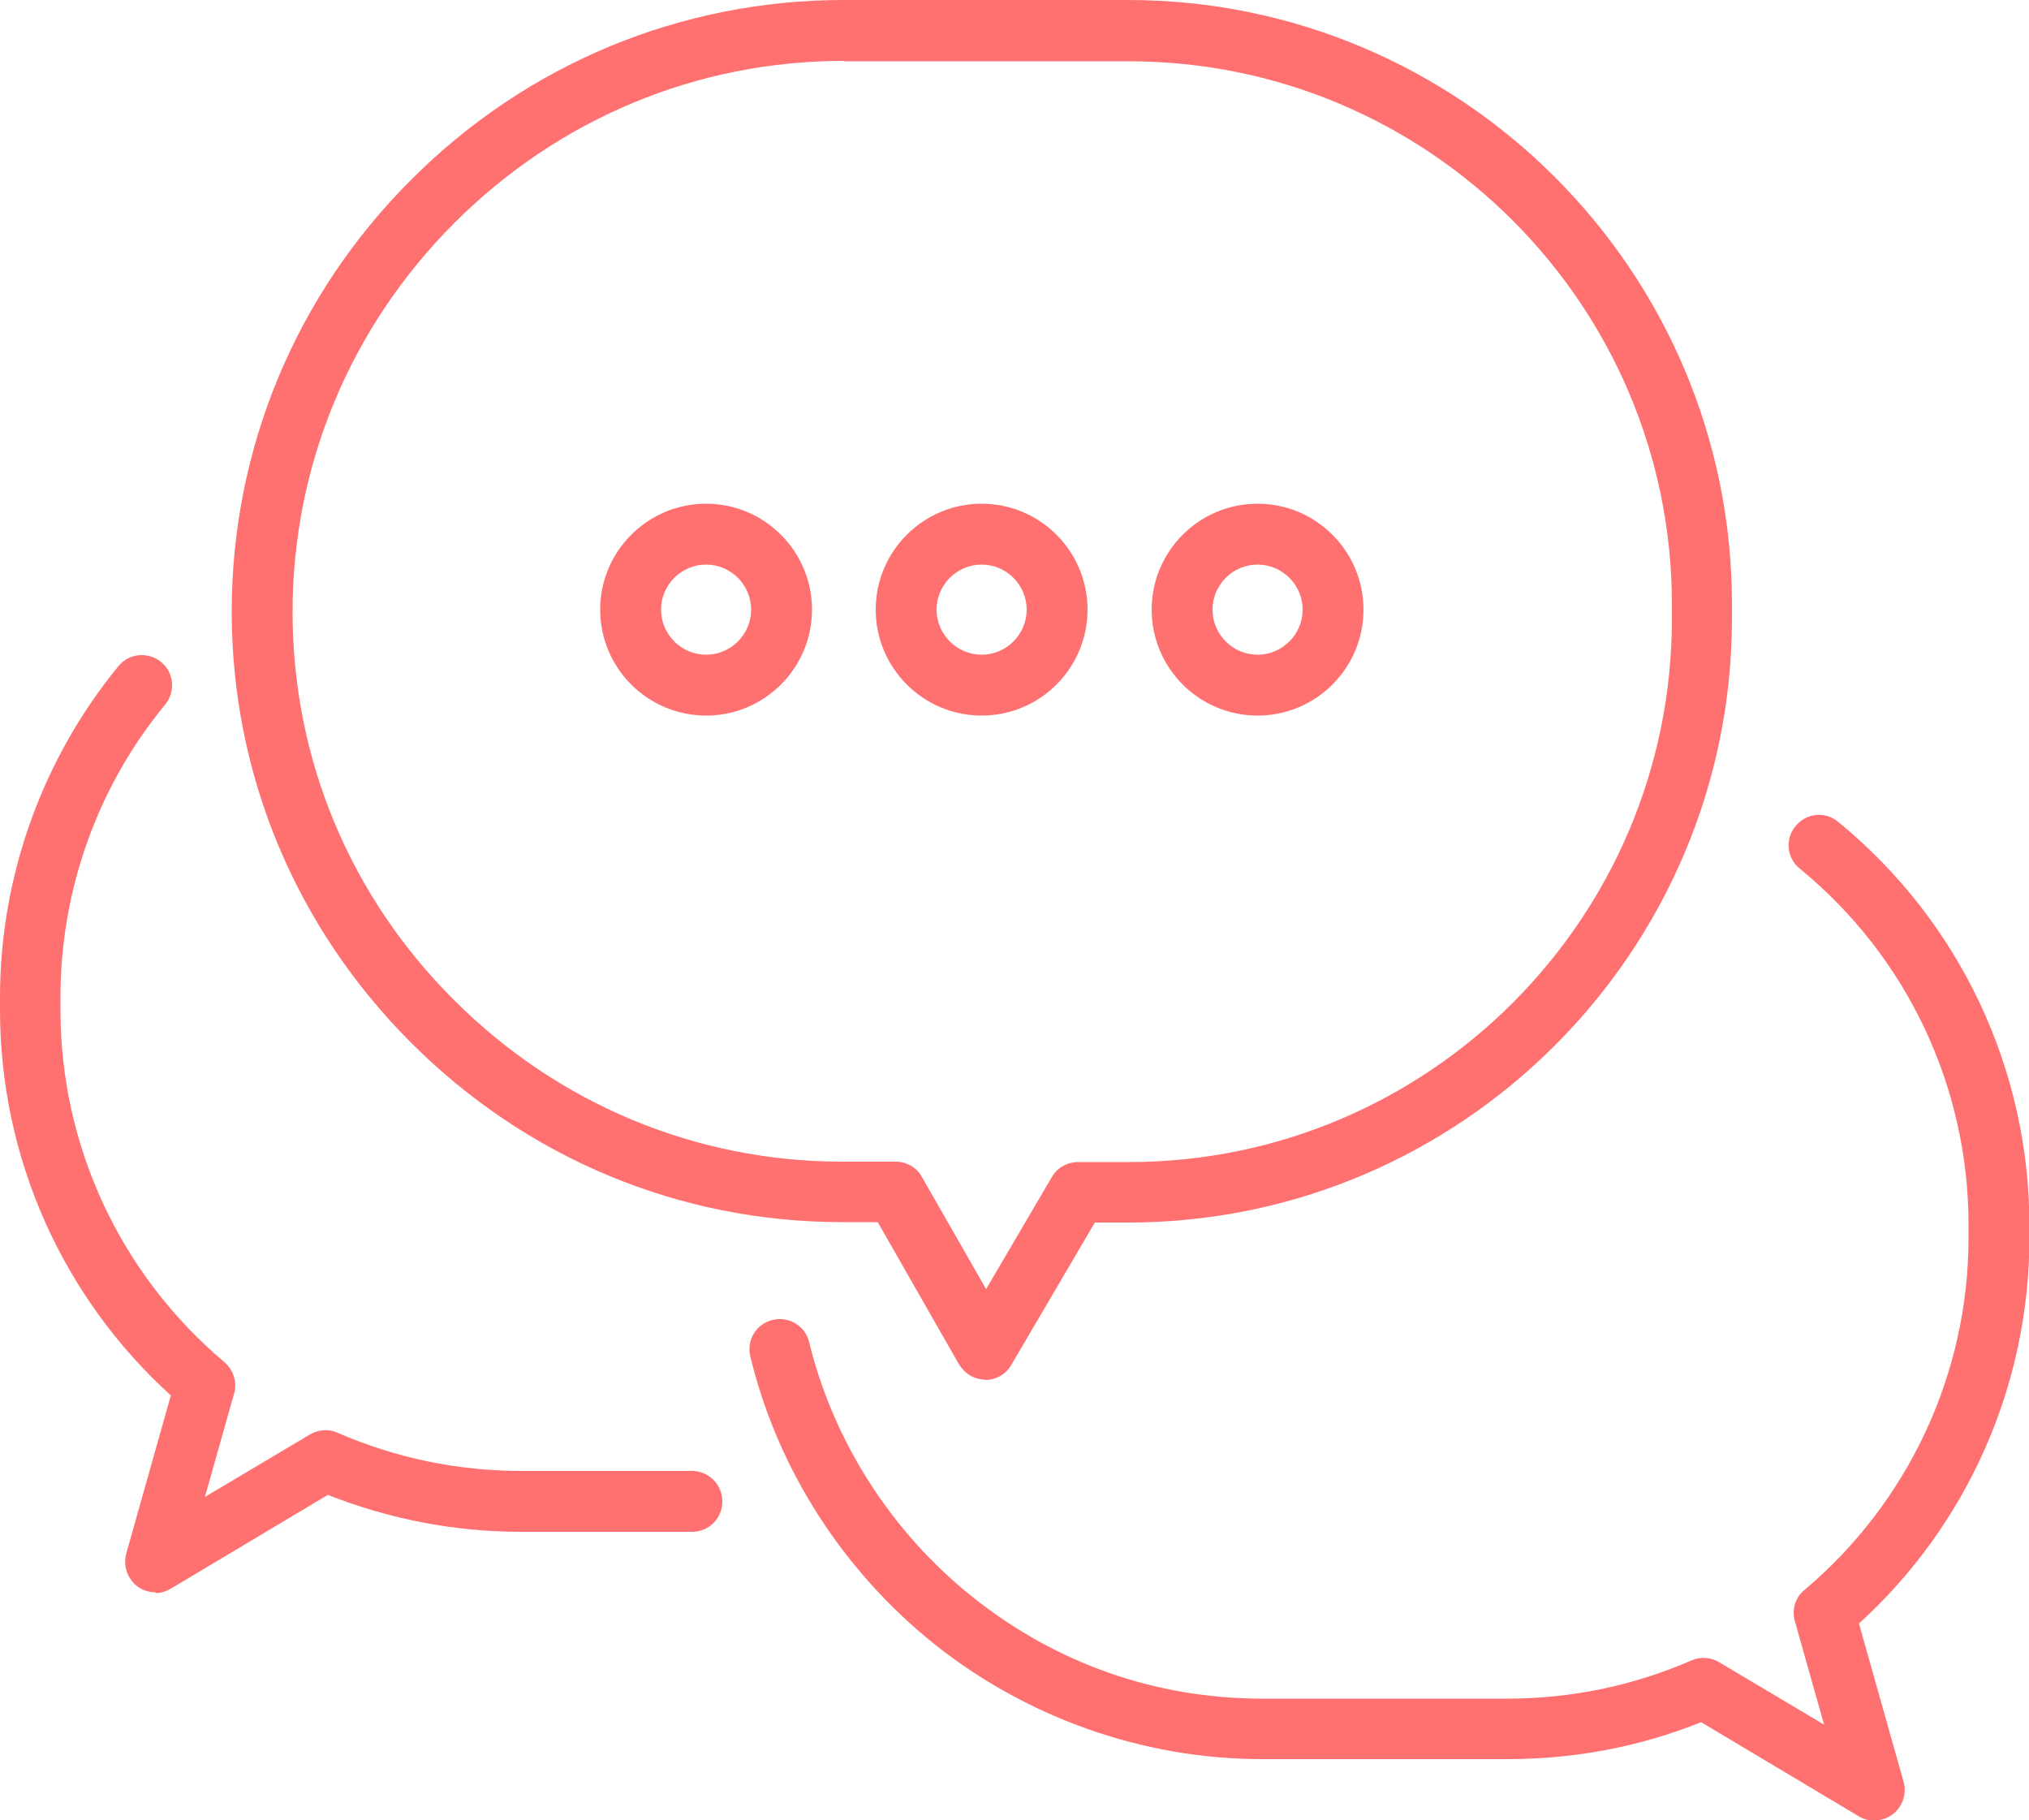
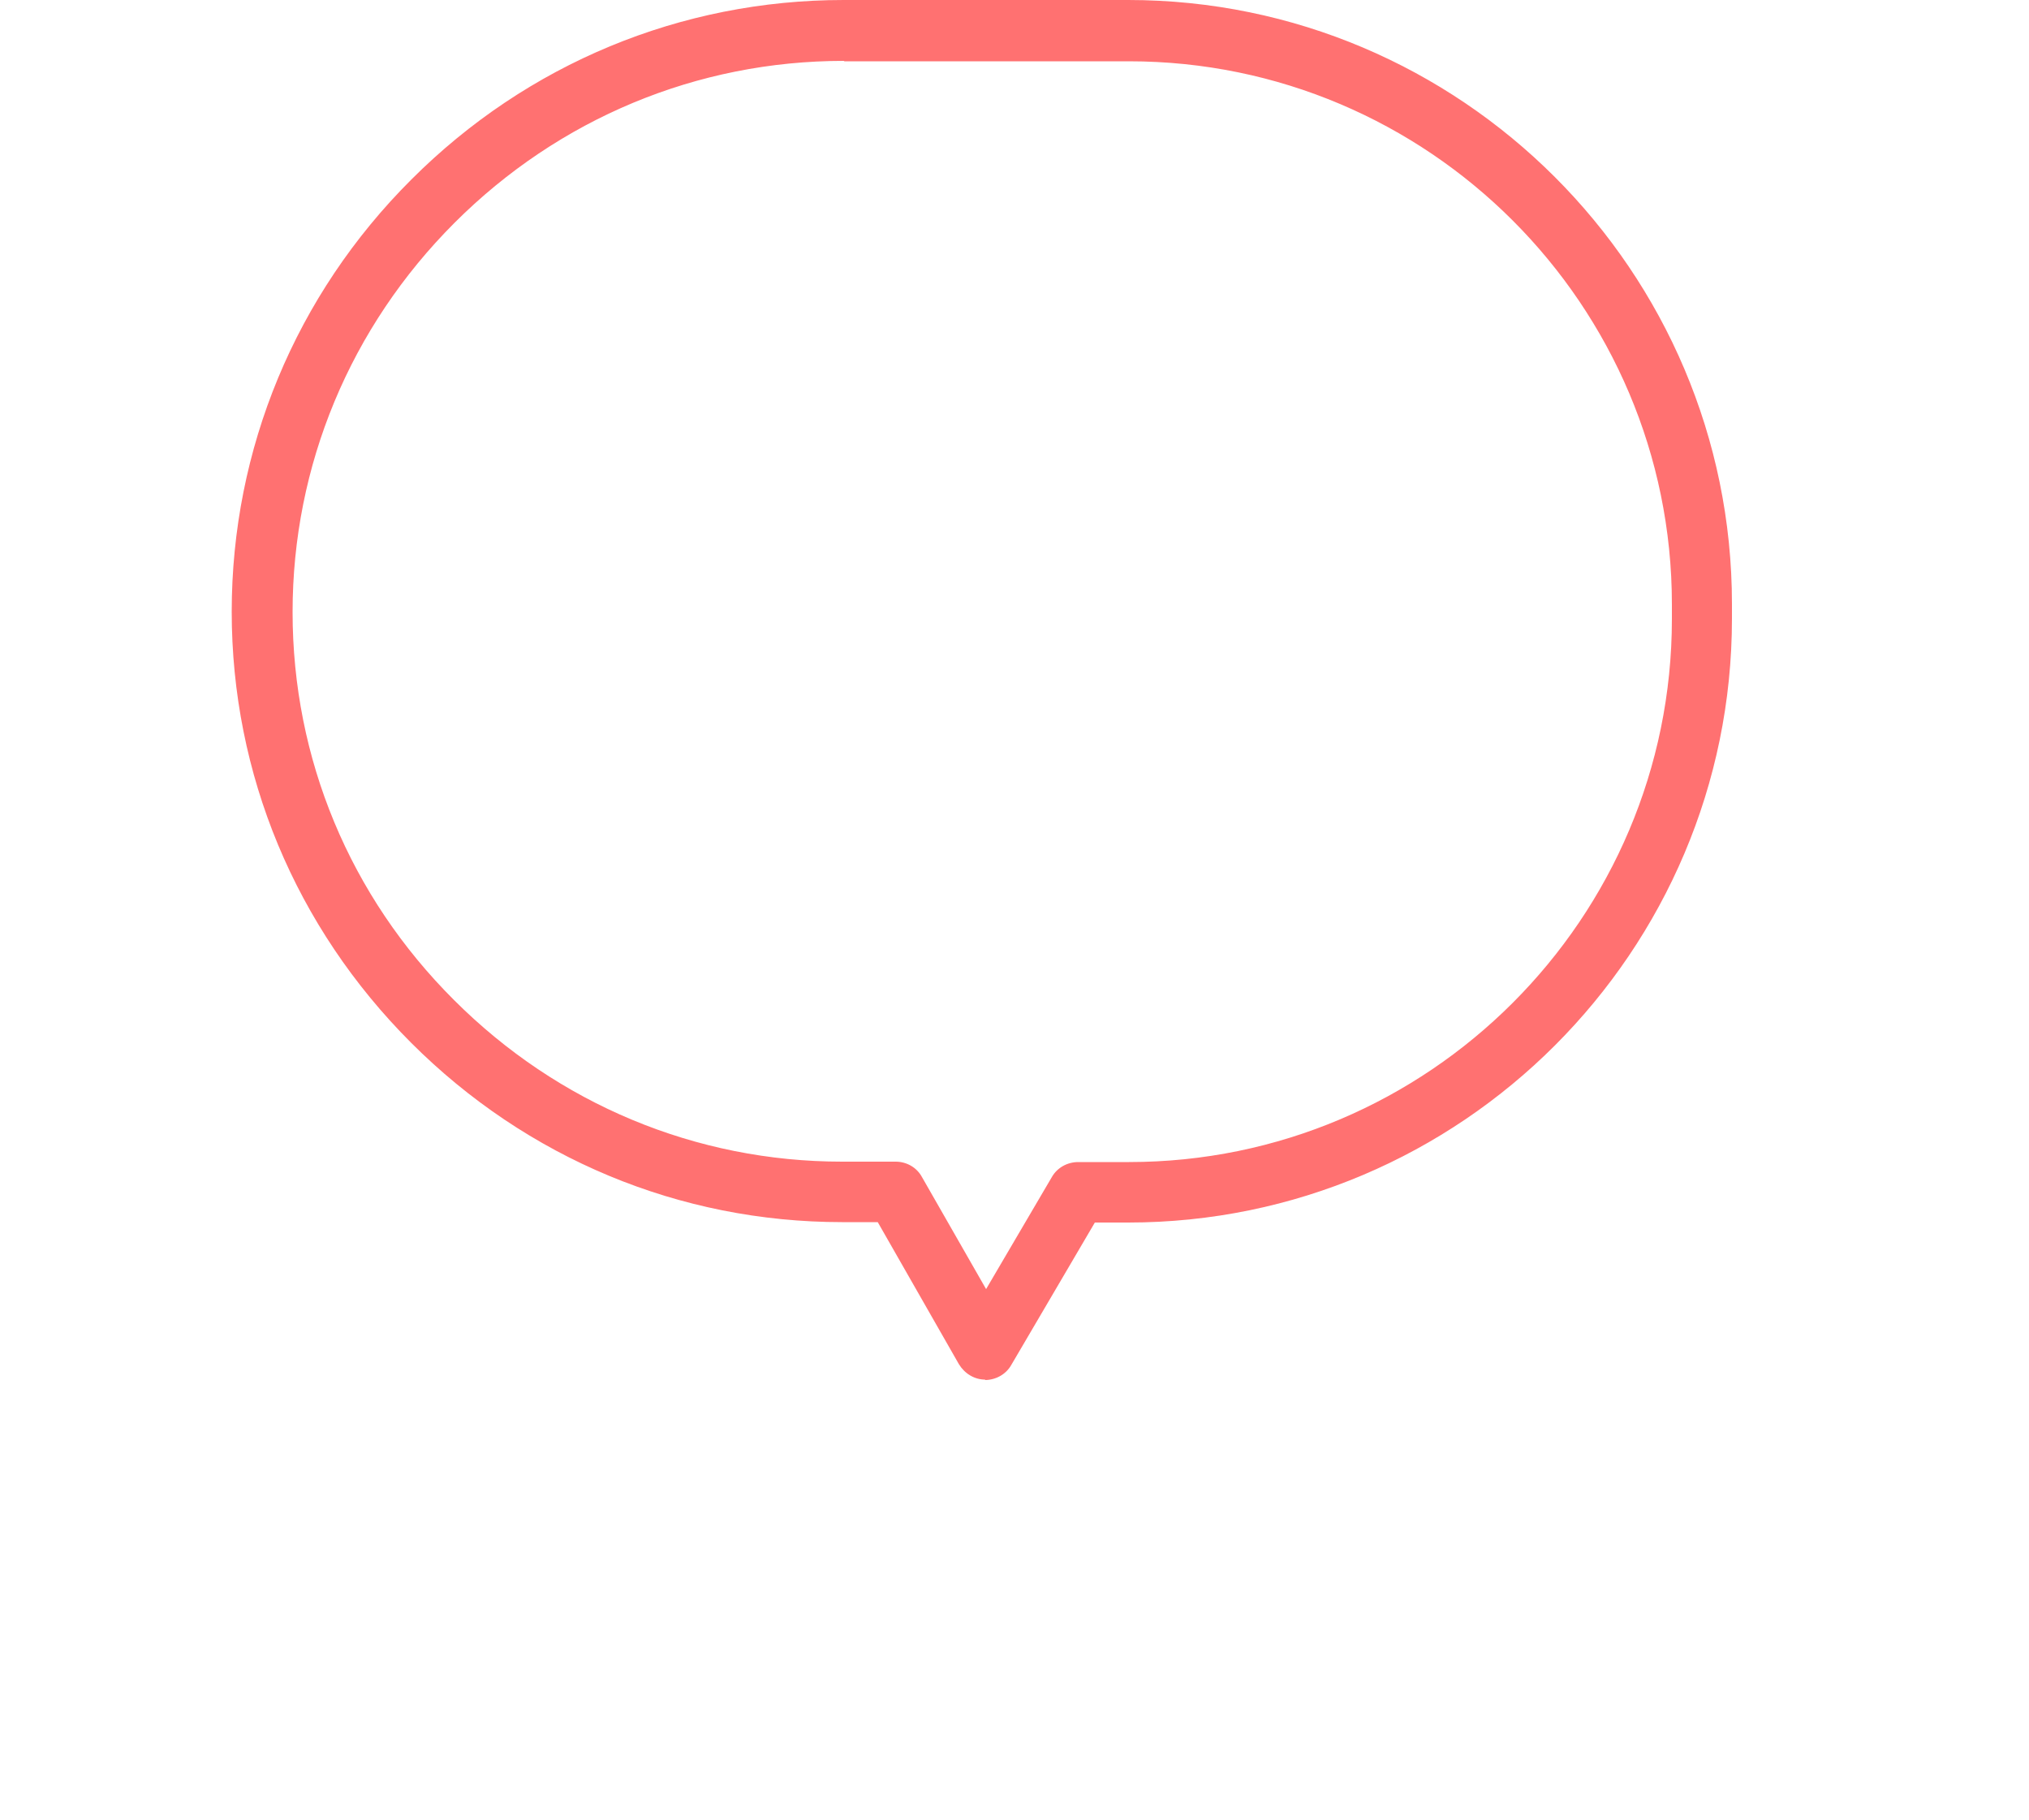
<svg xmlns="http://www.w3.org/2000/svg" id="Capa_2" data-name="Capa 2" viewBox="0 0 50 44.85">
  <defs>
    <style>      .cls-1 {        fill: #ff7171;      }    </style>
  </defs>
  <g id="Capa_1-2" data-name="Capa 1">
    <g>
      <path class="cls-1" d="M24.28,33.99h0c-.27,0-.51-.15-.65-.38l-2-3.5h-.88c-4,0-7.77-1.57-10.62-4.42-2.85-2.85-4.42-6.62-4.42-10.62s1.57-7.8,4.43-10.65C12.99,1.57,16.78,0,20.79,0h7.01c8.2,0,14.88,6.67,14.88,14.88v.36c0,8.2-6.67,14.88-14.88,14.88h-.82l-2.06,3.51c-.13,.23-.38,.37-.65,.37ZM20.79,1.5c-3.61,0-7.02,1.42-9.59,3.99-2.57,2.57-3.99,5.98-3.99,9.59s1.41,7,3.98,9.56c2.56,2.56,5.96,3.98,9.56,3.98h1.32c.27,0,.52,.14,.65,.38l1.58,2.76,1.62-2.76c.13-.23,.38-.37,.65-.37h1.25c7.38,0,13.38-6,13.38-13.38v-.36c0-7.38-6-13.38-13.38-13.38h-7.01Z" />
      <g>
-         <path class="cls-1" d="M17.4,17.63c-1.44,0-2.61-1.17-2.61-2.61s1.17-2.61,2.61-2.61,2.61,1.17,2.61,2.61-1.17,2.61-2.61,2.61Zm0-3.72c-.61,0-1.11,.5-1.11,1.11s.5,1.11,1.11,1.11,1.11-.5,1.11-1.11-.5-1.11-1.11-1.11Z" />
-         <path class="cls-1" d="M24.19,17.63c-1.44,0-2.61-1.17-2.61-2.61s1.17-2.61,2.61-2.61,2.61,1.17,2.61,2.61-1.17,2.61-2.61,2.61Zm0-3.72c-.61,0-1.11,.5-1.11,1.11s.5,1.11,1.11,1.11,1.11-.5,1.11-1.11-.5-1.11-1.11-1.11Z" />
-         <path class="cls-1" d="M30.99,17.63c-1.44,0-2.61-1.17-2.61-2.61s1.17-2.61,2.61-2.61,2.61,1.17,2.61,2.61-1.17,2.61-2.61,2.61Zm0-3.72c-.61,0-1.11,.5-1.11,1.11s.5,1.11,1.11,1.11,1.11-.5,1.11-1.11-.5-1.11-1.11-1.11Z" />
-       </g>
-       <path class="cls-1" d="M46.17,44.85c-.13,0-.26-.03-.38-.11l-3.87-2.31c-1.52,.61-3.12,.91-4.77,.91h-6.05c-2.92,0-5.78-1.01-8.07-2.83-2.25-1.8-3.87-4.31-4.54-7.09-.1-.4,.15-.81,.55-.9,.4-.1,.81,.15,.9,.55,.6,2.45,2.03,4.68,4.02,6.27,2.05,1.64,4.52,2.51,7.14,2.51h6.05c1.57,0,3.1-.32,4.53-.94,.22-.1,.48-.08,.68,.04l2.59,1.54-.72-2.55c-.08-.28,.01-.59,.24-.77,2.56-2.16,4.04-5.33,4.04-8.68v-.31c0-3.41-1.52-6.62-4.16-8.78-.32-.26-.37-.73-.1-1.05,.26-.32,.73-.37,1.05-.1,2.99,2.45,4.71,6.08,4.71,9.94v.31c0,3.63-1.53,7.07-4.2,9.5l1.1,3.9c.08,.29-.02,.61-.27,.8-.13,.1-.29,.15-.45,.15Z" />
-       <path class="cls-1" d="M3.83,39.23c-.16,0-.32-.05-.45-.15-.24-.19-.35-.5-.27-.8l1.1-3.9C1.53,31.95,0,28.51,0,24.88v-.31c0-2.97,1.04-5.87,2.92-8.16,.26-.32,.73-.36,1.05-.1,.32,.26,.36,.73,.1,1.05-1.67,2.02-2.58,4.58-2.58,7.21v.31c0,3.35,1.47,6.51,4.04,8.68,.22,.19,.32,.49,.24,.77l-.72,2.55,2.59-1.54c.21-.12,.46-.14,.68-.04,1.43,.62,2.95,.94,4.53,.94h4.2c.41,0,.75,.33,.75,.75s-.33,.75-.75,.75h-4.2c-1.65,0-3.25-.31-4.77-.91l-3.87,2.31c-.12,.07-.25,.11-.38,.11Z" />
+         </g>
    </g>
  </g>
</svg>